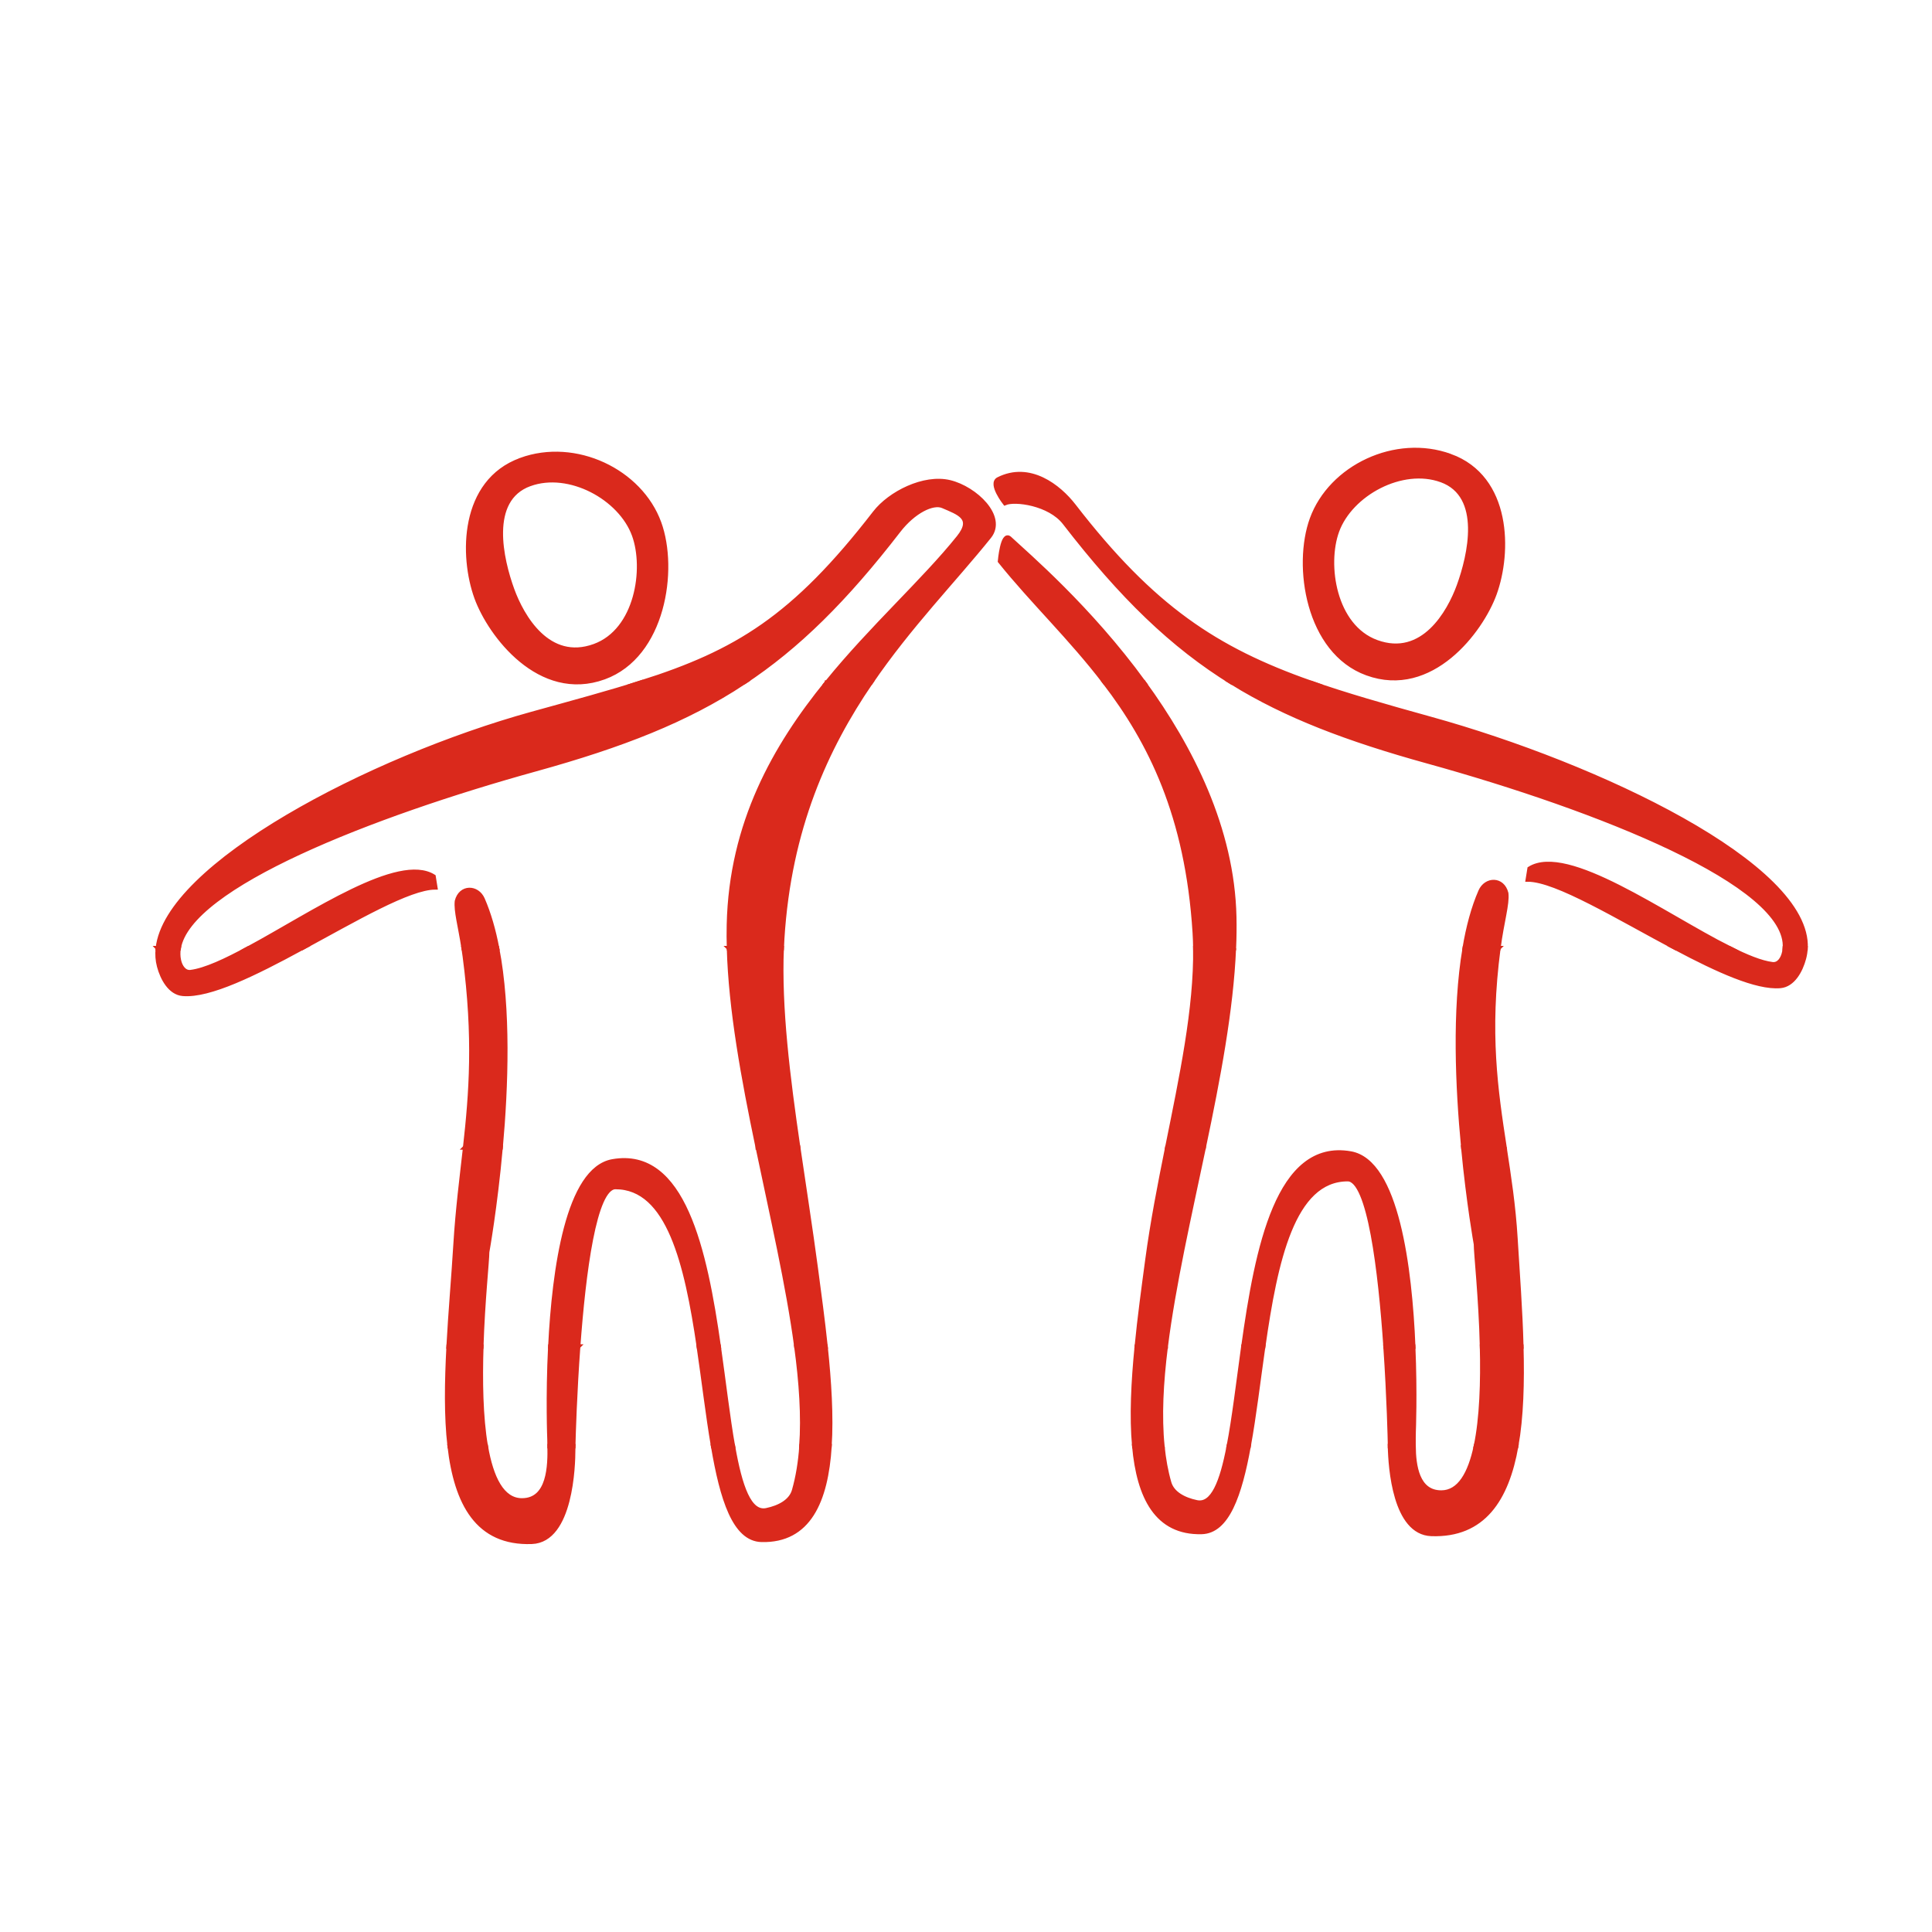
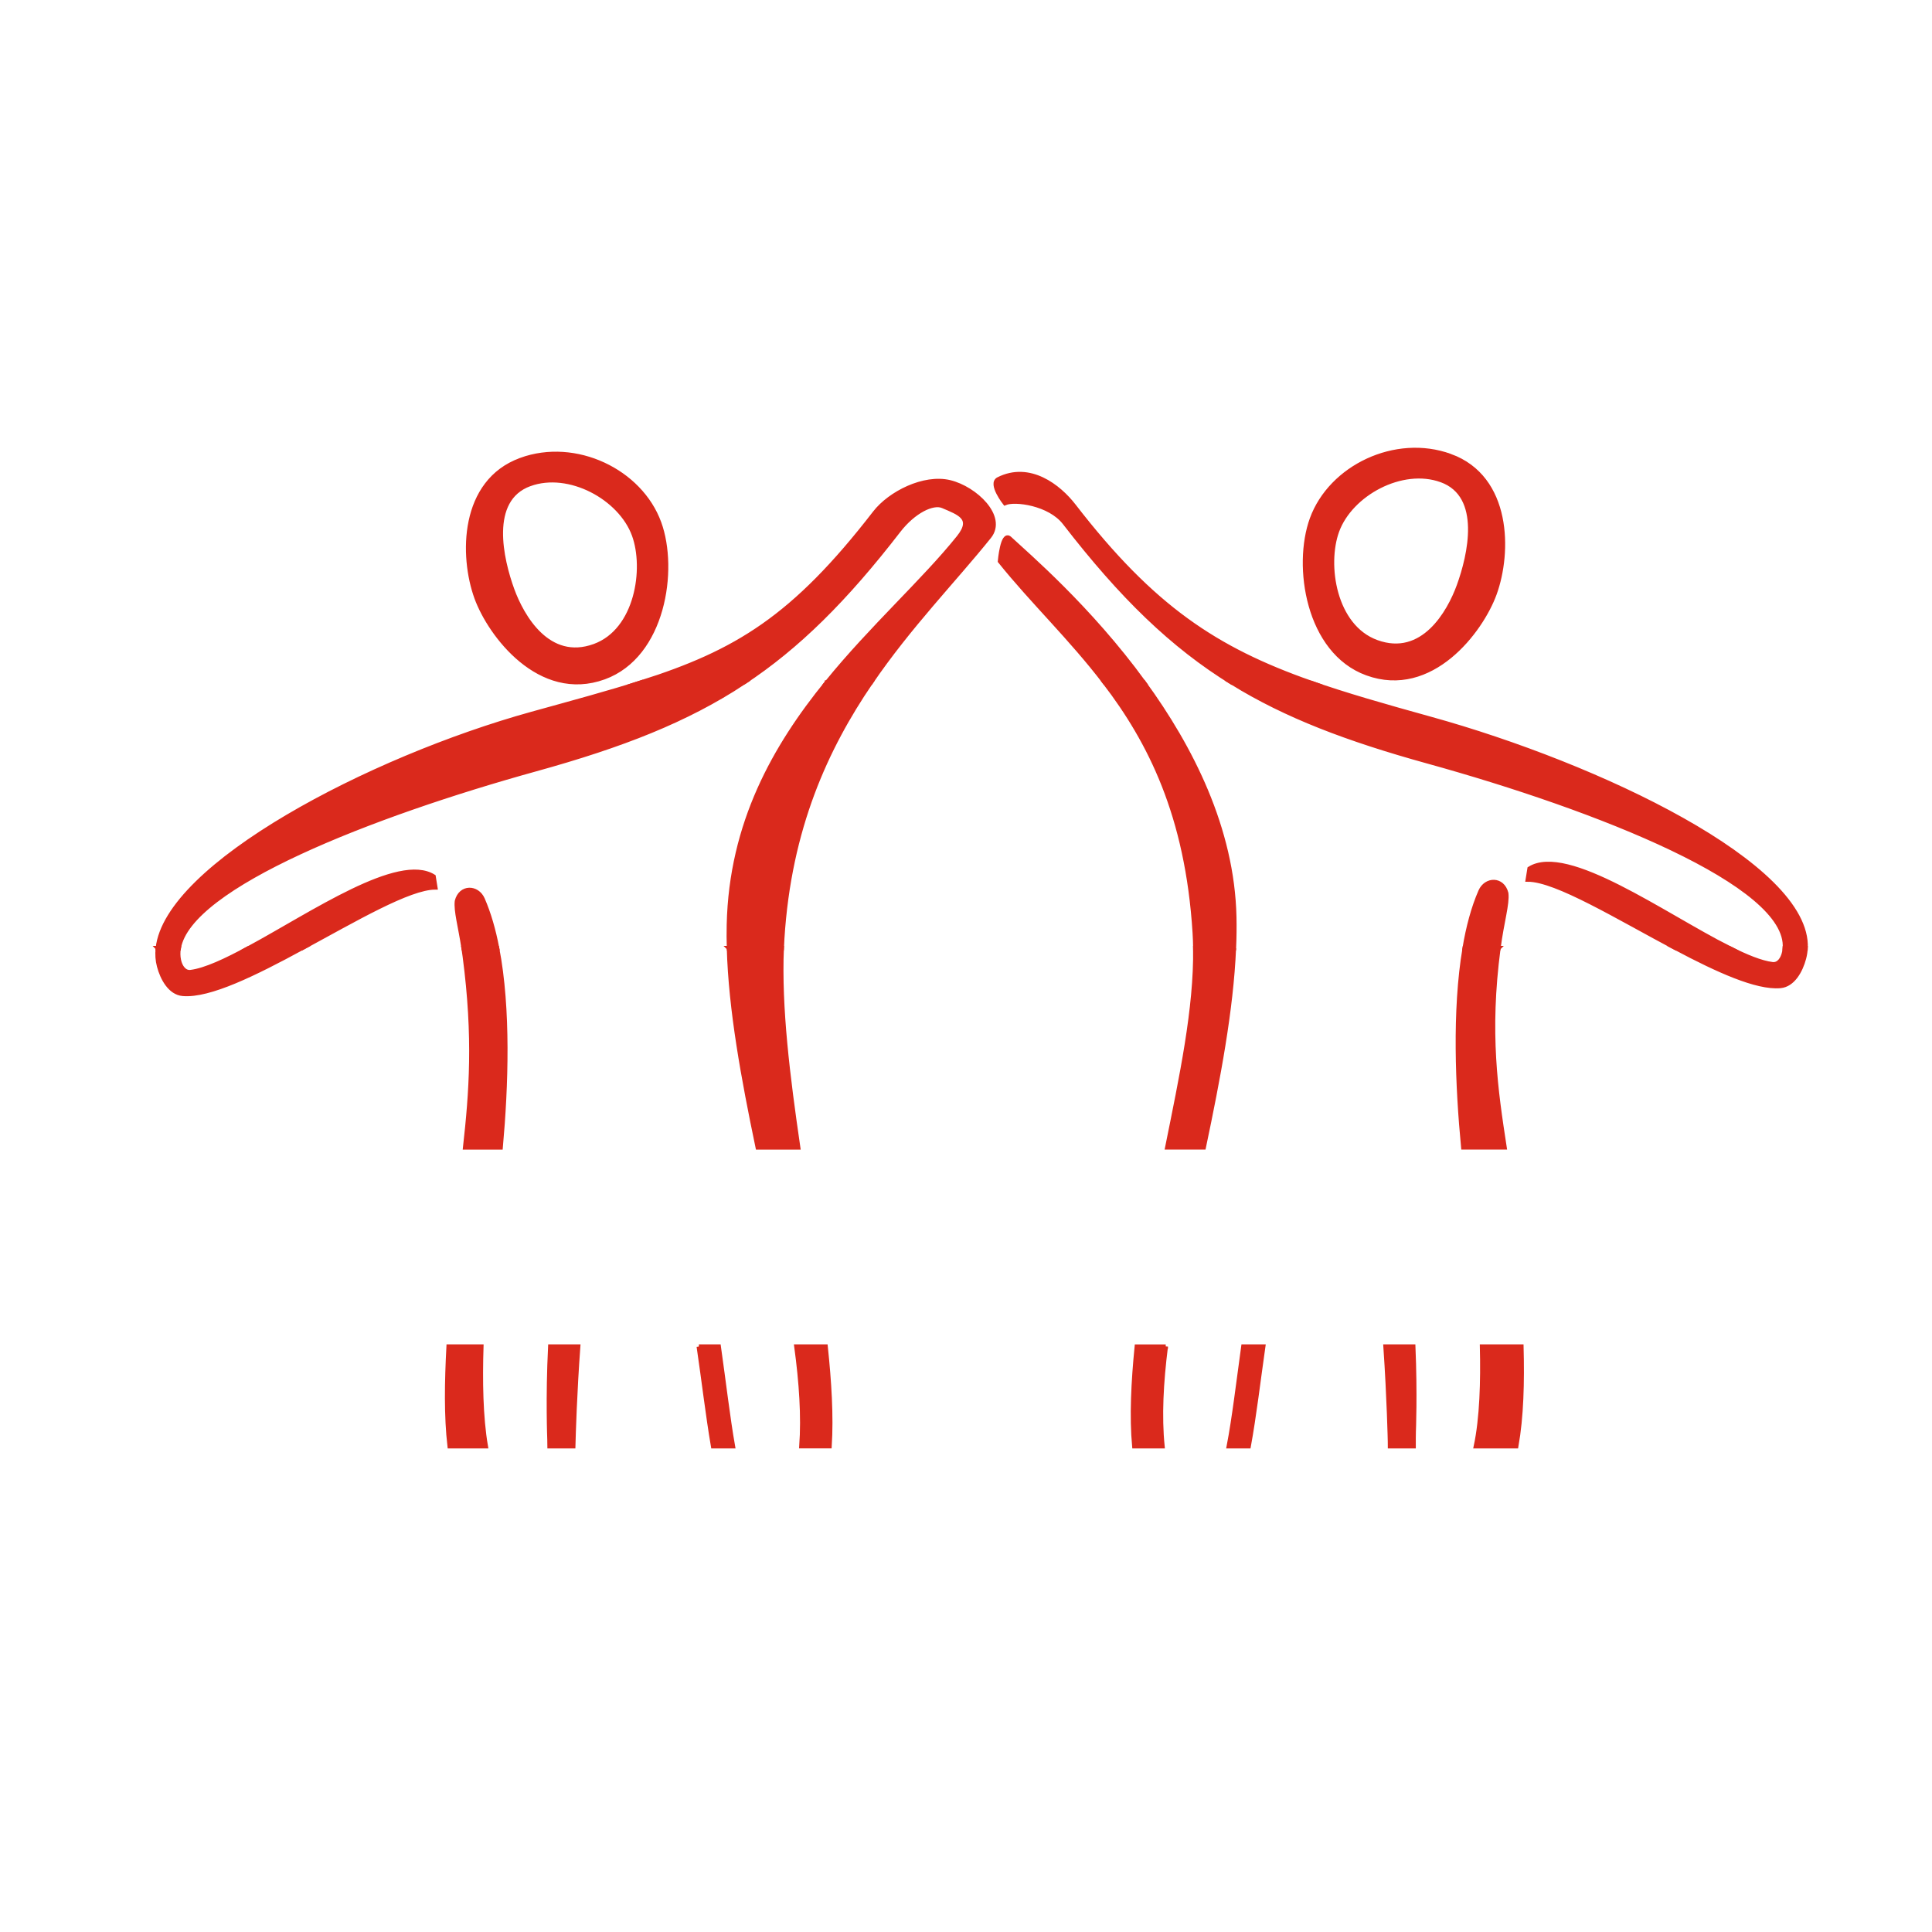
<svg xmlns="http://www.w3.org/2000/svg" id="Layer_1" data-name="Layer 1" viewBox="0 0 432 432">
  <defs>
    <style> .cls-1 { fill: #da291c; fill-rule: evenodd; stroke: #da291c; stroke-miterlimit: 10; } </style>
  </defs>
-   <path class="cls-1" d="m100.55,323.37c1.48,12.77,6.22,21.82,18.36,21.38,8.8-.32,9.25-17.18,9.25-20.6,0,0,0-.27.02-.78h-5.28c.07,4.24,0,12.13-6.19,12.13-4.46,0-6.87-5.06-8.09-12.13h-8.06Zm58.91,0c2.01,11.83,4.8,20.79,10.82,20.94,10.54.26,14.41-8.64,15.2-20.93h-6.26c-.25,3.55-.79,6.88-1.66,9.92-.69,2.41-3.28,3.8-6.17,4.4-3.85.8-5.91-5.26-7.51-14.33h-4.41Zm100.45,0c.29,2.9.78,5.63,1.51,8.16.69,2.41,3.28,3.8,6.17,4.4,3.6.74,5.63-4.49,7.18-12.56h4.42c-1.99,10.95-4.79,19.04-10.5,19.18-10.03.25-14.02-7.8-15.06-19.18h6.28Zm56.16,0c.05,4.35.8,10.37,6.2,10.37,4.08,0,6.45-4.24,7.75-10.38h9c-2.1,11.84-7.33,20.04-18.97,19.63-8.14-.29-9.14-14.75-9.24-19.62h5.25Z" />
-   <path class="cls-1" d="m100.32,301.1c-.42,7.89-.55,15.59.23,22.27h8.06c-1.12-6.51-1.23-14.72-.99-22.27h-7.3Zm22.73,0c-.57,11.42-.18,20.74-.18,20.74,0,.42.01.94.02,1.53h5.28c.07-2.68.34-11.92,1.1-22.27h-6.22Zm33.21,0c1.12,7.61,2.03,15.42,3.2,22.27h4.41c-1.13-6.39-2.03-14.26-3.17-22.27h-4.43Zm21.82,0c1.09,8.05,1.6,15.58,1.12,22.26h6.27c.43-6.71-.06-14.45-.88-22.26h-6.51Zm82.57,0c-1.02,8.1-1.41,15.63-.74,22.27h-6.28c-.61-6.62-.22-14.37.56-22.26h6.46Zm21.79,0c-1.1,7.72-2.02,15.54-3.25,22.27h-4.42c1.2-6.22,2.12-14.12,3.25-22.27h4.42Zm33.55,0c.45,10.6.1,18.98.1,18.98,0,.8-.05,1.97-.03,3.29h-5.25c0-.39-.01-.72-.01-.98,0,0-.2-9.74-.99-21.29h6.18Zm24.18,0c.21,7.98.02,15.68-1.15,22.27h-9c1.33-6.27,1.56-14.51,1.37-22.27h8.78Z" />
-   <path class="cls-1" d="m104.02,256.56c-.77,6.92-1.67,13.78-2.15,21.63-.44,7.31-1.14,15.2-1.56,22.91h7.3c.33-10.22,1.31-19.23,1.31-21.13,0,0,1.81-10.02,3.01-23.4h-7.92Zm65.43,0c3.2,15.35,6.77,30.72,8.63,44.54h6.51c-.63-5.97-1.45-11.98-2.2-17.61-1.2-8.99-2.63-18.05-3.92-26.92h-9.02Zm99.7,0c-3.24,15.41-6.77,30.79-8.5,44.54h-6.46c.64-6.55,1.55-13.19,2.38-19.38,1.13-8.44,2.78-16.88,4.45-25.17h8.13Zm67.25,0c1,6.5,2.01,13,2.45,20.31.47,7.75,1.11,16.13,1.32,24.23h-8.78c-.27-10.94-1.36-20.89-1.36-22.9,0,0-1.65-9.15-2.84-21.64h9.21Zm-207.13,44.54c1.2-16.45,3.62-35.68,8.35-35.68,11.95,0,15.93,17.28,18.65,35.67h4.43c-3.08-21.58-7.93-44.19-23.72-41.4-9.98,1.76-13.05,24.02-13.92,41.4h6.22Zm148.76,0c3.08-22.1,7.75-46.03,23.97-43.17,10.32,1.82,13.26,25.57,14,43.17h-6.18c-1.16-16.8-3.57-37.44-8.47-37.44-12.33,0-16.18,18.41-18.9,37.45h-4.42Z" />
+   <path class="cls-1" d="m100.32,301.1c-.42,7.89-.55,15.59.23,22.27h8.06c-1.12-6.51-1.23-14.72-.99-22.27h-7.3Zm22.73,0c-.57,11.42-.18,20.74-.18,20.74,0,.42.01.94.02,1.53h5.28c.07-2.68.34-11.92,1.1-22.27h-6.22Zm33.21,0c1.12,7.61,2.03,15.42,3.2,22.27h4.41c-1.13-6.39-2.03-14.26-3.17-22.27h-4.43m21.82,0c1.09,8.05,1.6,15.58,1.12,22.26h6.27c.43-6.71-.06-14.45-.88-22.26h-6.51Zm82.57,0c-1.02,8.1-1.41,15.63-.74,22.27h-6.28c-.61-6.62-.22-14.37.56-22.26h6.46Zm21.79,0c-1.1,7.72-2.02,15.54-3.25,22.27h-4.42c1.2-6.22,2.12-14.12,3.25-22.27h4.42Zm33.55,0c.45,10.6.1,18.98.1,18.98,0,.8-.05,1.97-.03,3.29h-5.25c0-.39-.01-.72-.01-.98,0,0-.2-9.74-.99-21.29h6.18Zm24.18,0c.21,7.98.02,15.68-1.15,22.27h-9c1.33-6.27,1.56-14.51,1.37-22.27h8.78Z" />
  <path class="cls-1" d="m35.3,212.02c-.15,1.38-.06,2.72.29,4.03.73,2.75,2.46,5.93,5.29,6.17,5.94.52,16.2-4.59,26.57-10.21h-11.8c-5.17,2.81-9.76,4.95-13.01,5.36-1.45.18-2.35-1.22-2.65-2.65-.19-.89-.2-1.8-.05-2.71h-4.65Zm68.38,0c.09.59.18,1.19.26,1.83,2.4,18.23,1.43,30.56.08,42.71h7.92c1.23-13.69,1.82-30.91-.8-44.54h-7.46Zm59.33,0c.38,13.75,3.22,29.13,6.43,44.54h9.02c-2.32-15.9-4.23-31.21-3.68-44.55h-11.78Zm112.88,0c-.58,13.82-3.52,29.2-6.74,44.53h-8.13c3.19-15.83,6.45-31.07,6.26-44.53h8.61Zm59.14,0s0,.04,0,.06c-2.5,18.95-.58,31.72,1.38,44.47h-9.21c-1.28-13.39-2.04-30.61.32-44.54h7.52Zm51.63,0c3.79,1.91,7.12,3.28,9.65,3.59,1.45.18,2.35-1.22,2.65-2.65.07-.31.11-.63.13-.94h4.62c-.03.76-.15,1.52-.35,2.27-.73,2.75-2.46,5.93-5.29,6.17-5.31.46-14.07-3.57-23.28-8.44h11.86Z" />
  <path class="cls-1" d="m143.33,152.64c-7.04,2.25-15,4.4-24.4,7-36.3,10.05-81.62,33.86-83.63,52.39h4.65c2.34-13.95,43.22-29.9,79.83-40.04,19.3-5.34,33.72-10.97,46.43-19.34h-22.88Zm41.56,0c-11.59,14.26-21.4,31.43-21.9,54.15-.04,1.71-.03,3.46.02,5.23h11.78c.03-.72.07-1.43.11-2.14,1.54-24.7,9.83-42.67,19.77-57.25h-9.78Zm70.86,0c10.54,14.48,19.8,32.64,20.23,52.39.05,2.28.02,4.61-.08,6.99h-8.61c-.02-1.16-.06-2.32-.13-3.46-1.64-26.3-10.04-42.77-20.08-55.92h8.67Zm37.21,0c7.84,2.76,16.63,5.26,26.9,8.11,37.46,10.37,84.68,32.74,83.87,51.28h-4.62c1.06-14.34-41.75-31.24-79.91-41.8-17.92-4.96-31.63-10.16-43.67-17.59h17.44Zm-225.5,59.38c11.94-6.46,24.03-13.6,29.87-13.6l-.39-2.42c-7.79-4.87-26.84,8.18-41.28,16.02h11.8Zm43.68,0c-.77-4.03-1.83-7.74-3.23-10.95-1.21-2.77-4.89-2.9-5.73.44-.25,2.16.73,5.54,1.5,10.51h7.46Zm216.37,0c.79-4.71,1.94-9.04,3.55-12.72,1.21-2.77,4.89-2.9,5.73.44.28,2.41-.97,6.32-1.75,12.28h-7.52Zm47.29,0c-12.95-6.85-26.79-15.36-33.17-15.36l.39-2.42c8.41-5.25,29.95,10.37,44.64,17.78h-11.86Z" />
  <path class="cls-1" d="m166.21,152.64c12.22-8.05,22.85-18.65,34.7-33.99,3.36-4.35,7.69-6.47,9.92-5.51,3.56,1.54,7.06,2.64,3.53,7.05-7.83,9.76-19.33,19.99-29.46,32.45h9.78c8.7-12.75,18.67-22.9,26.51-32.67,3.54-4.41-3.14-10.75-8.82-12.12-5.77-1.39-13.38,2.48-16.74,6.83-18.18,23.53-30.98,31.17-52.29,37.96h22.88Zm80.87,0c-7.63-10.01-16.21-18.11-23.47-27.16,0,0,.57-6.54,2.14-5.07,3.93,3.67,17.82,15.49,30,32.23h-8.67Zm28.44,0c-13.4-8.26-24.72-19.27-37.45-35.75-3.36-4.35-11.13-5.37-13.36-4.41,0,0-3.39-4.33-1.47-5.3,6.98-3.52,13.51,1.6,16.87,5.95,17.62,22.81,31.81,32.09,52.85,39.51h-17.44Zm46.77-45.29c-8.8-3.2-20.3,3.05-23.34,11.4-2.74,7.53-.68,21.36,8.86,24.84,10.36,3.77,16.24-6.63,18.41-12.6,2.44-6.71,5.62-20.17-3.92-23.64h0Zm1.99-5.37c-12.22-4.45-26.7,2.48-30.92,14.07-3.81,10.46-.95,29.67,12.3,34.49,14.39,5.24,25.5-9.48,28.51-17.76,3.39-9.32,3.36-25.98-9.89-30.8h0Zm-205.83,6.25c8.8-3.2,20.3,3.05,23.34,11.4,2.74,7.53.68,21.36-8.86,24.84-10.36,3.77-16.24-6.63-18.41-12.6-2.44-6.71-5.62-20.17,3.92-23.64h0Zm-1.99-5.37c12.22-4.45,26.7,2.48,30.92,14.07,3.81,10.46.95,29.67-12.3,34.5-14.39,5.24-25.49-9.48-28.51-17.76-3.39-9.32-3.36-25.98,9.89-30.8h0Z" />
</svg>